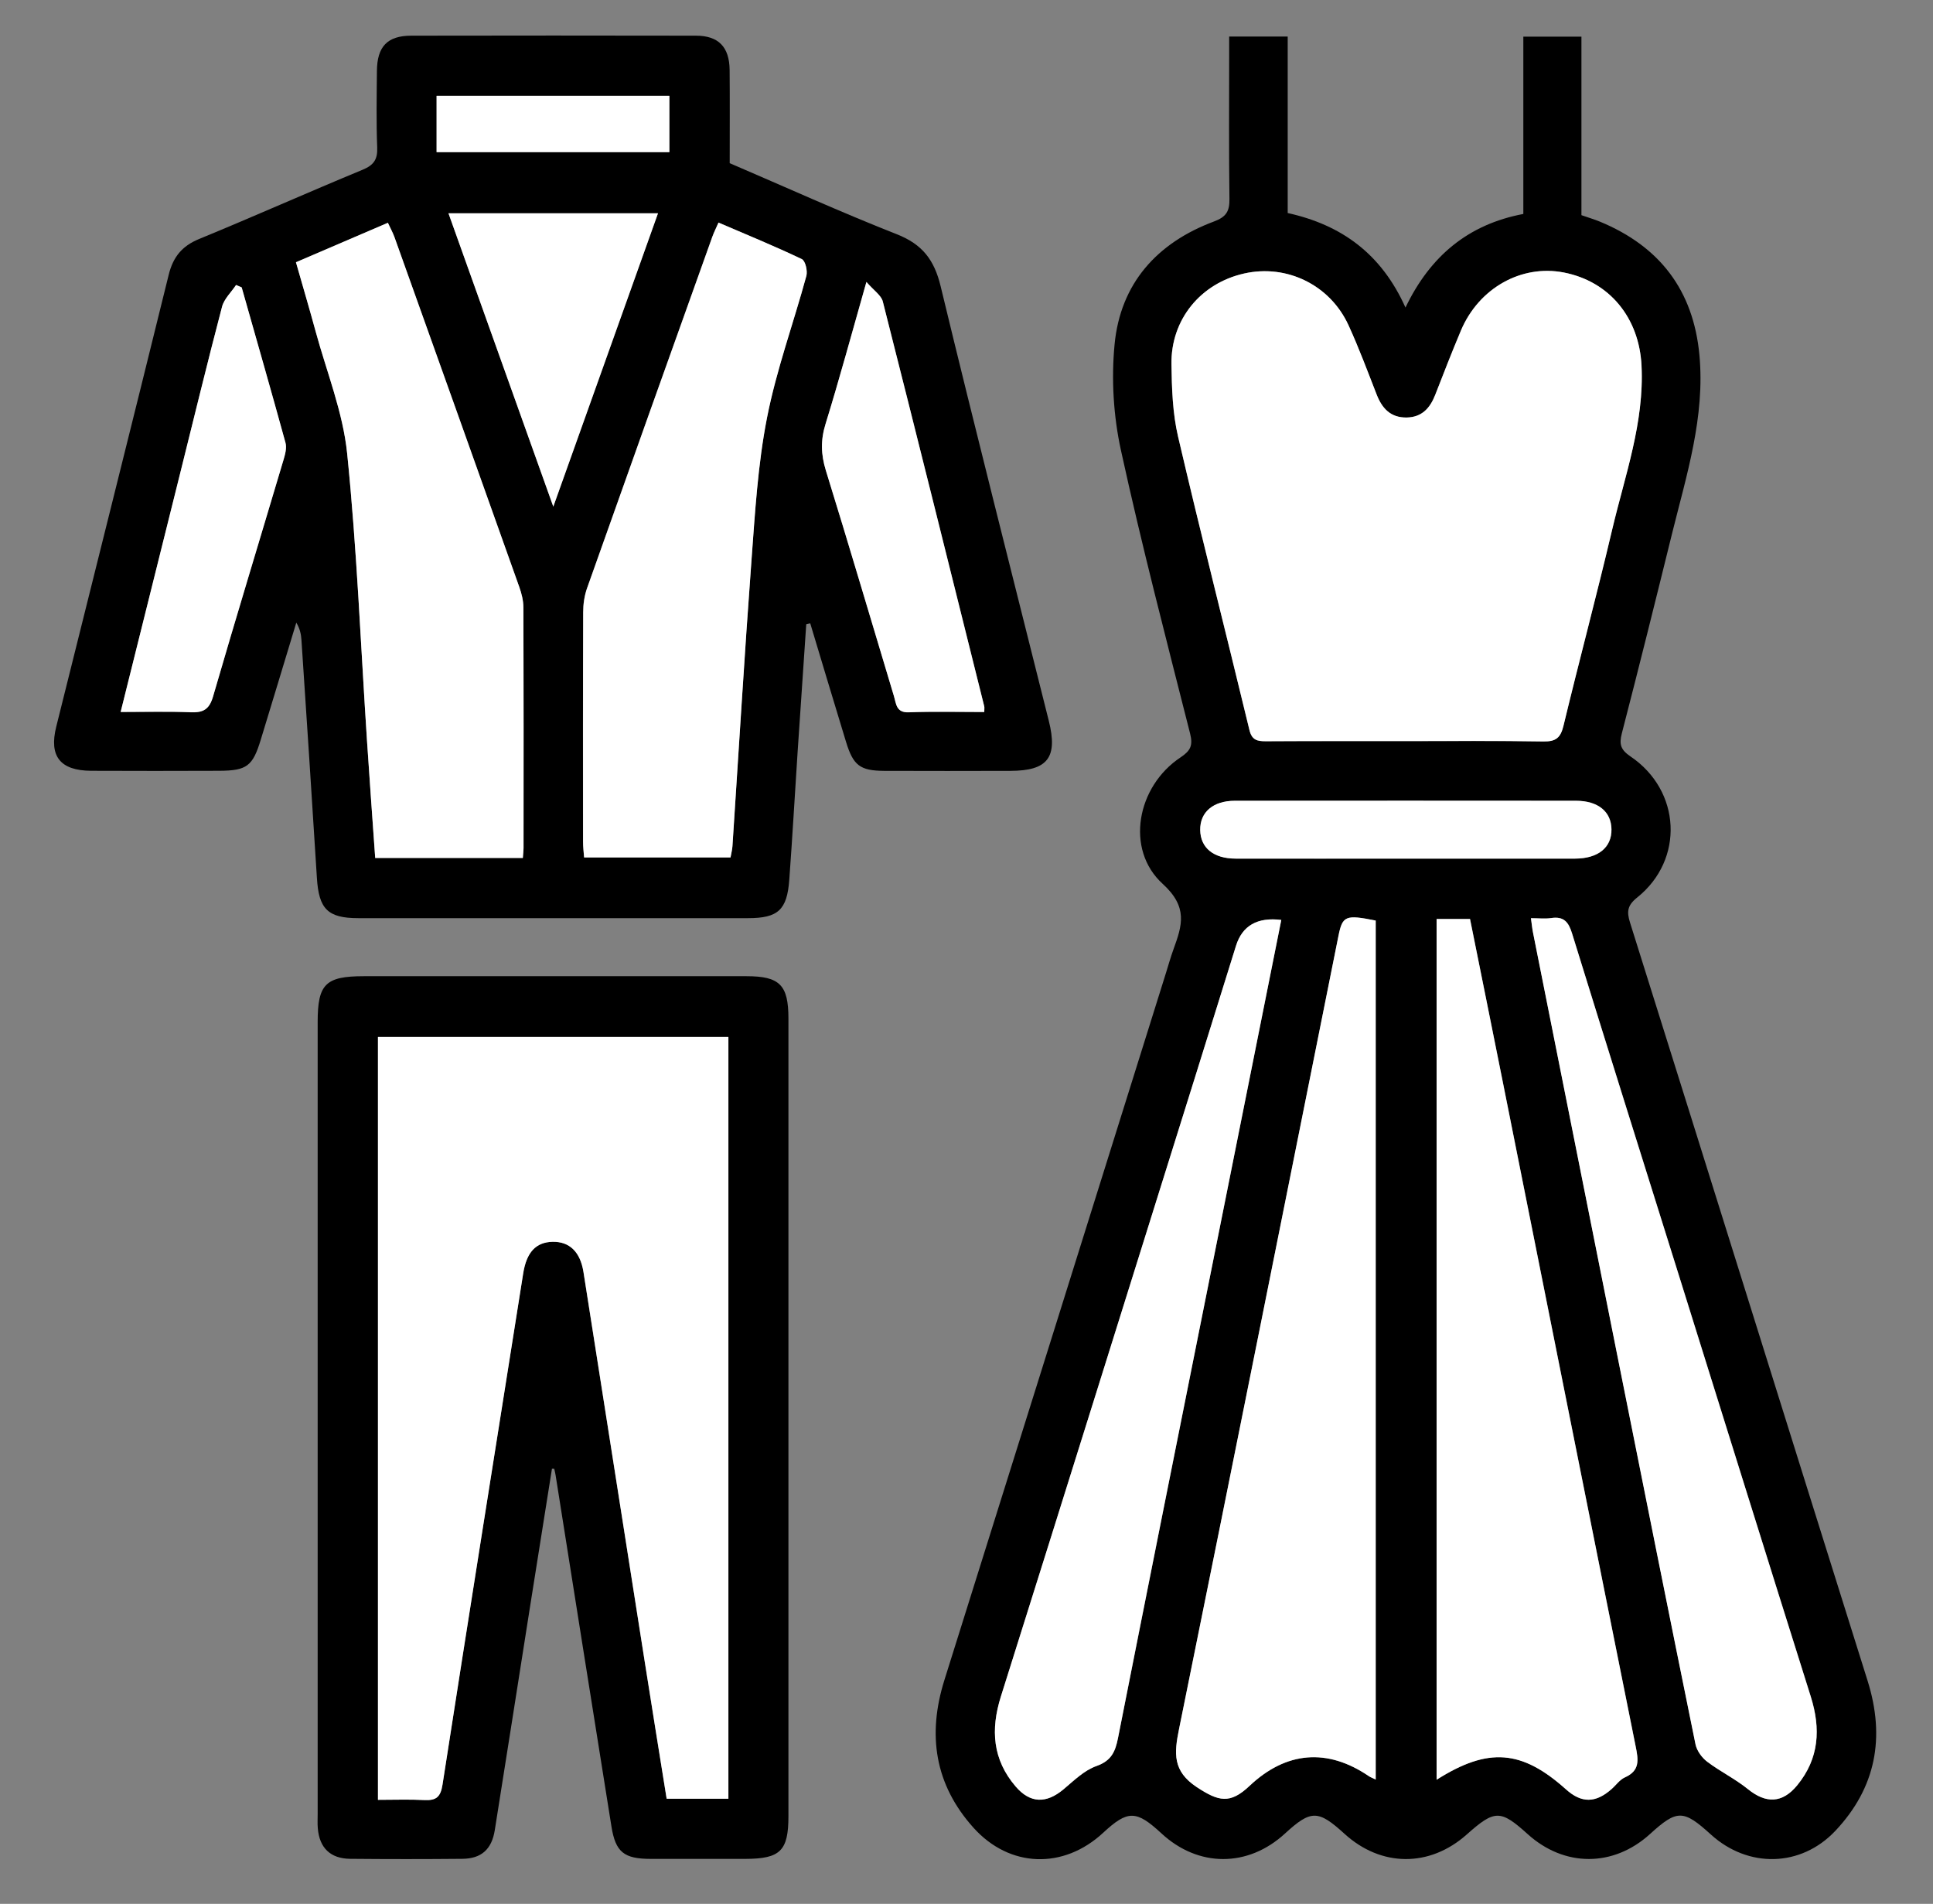
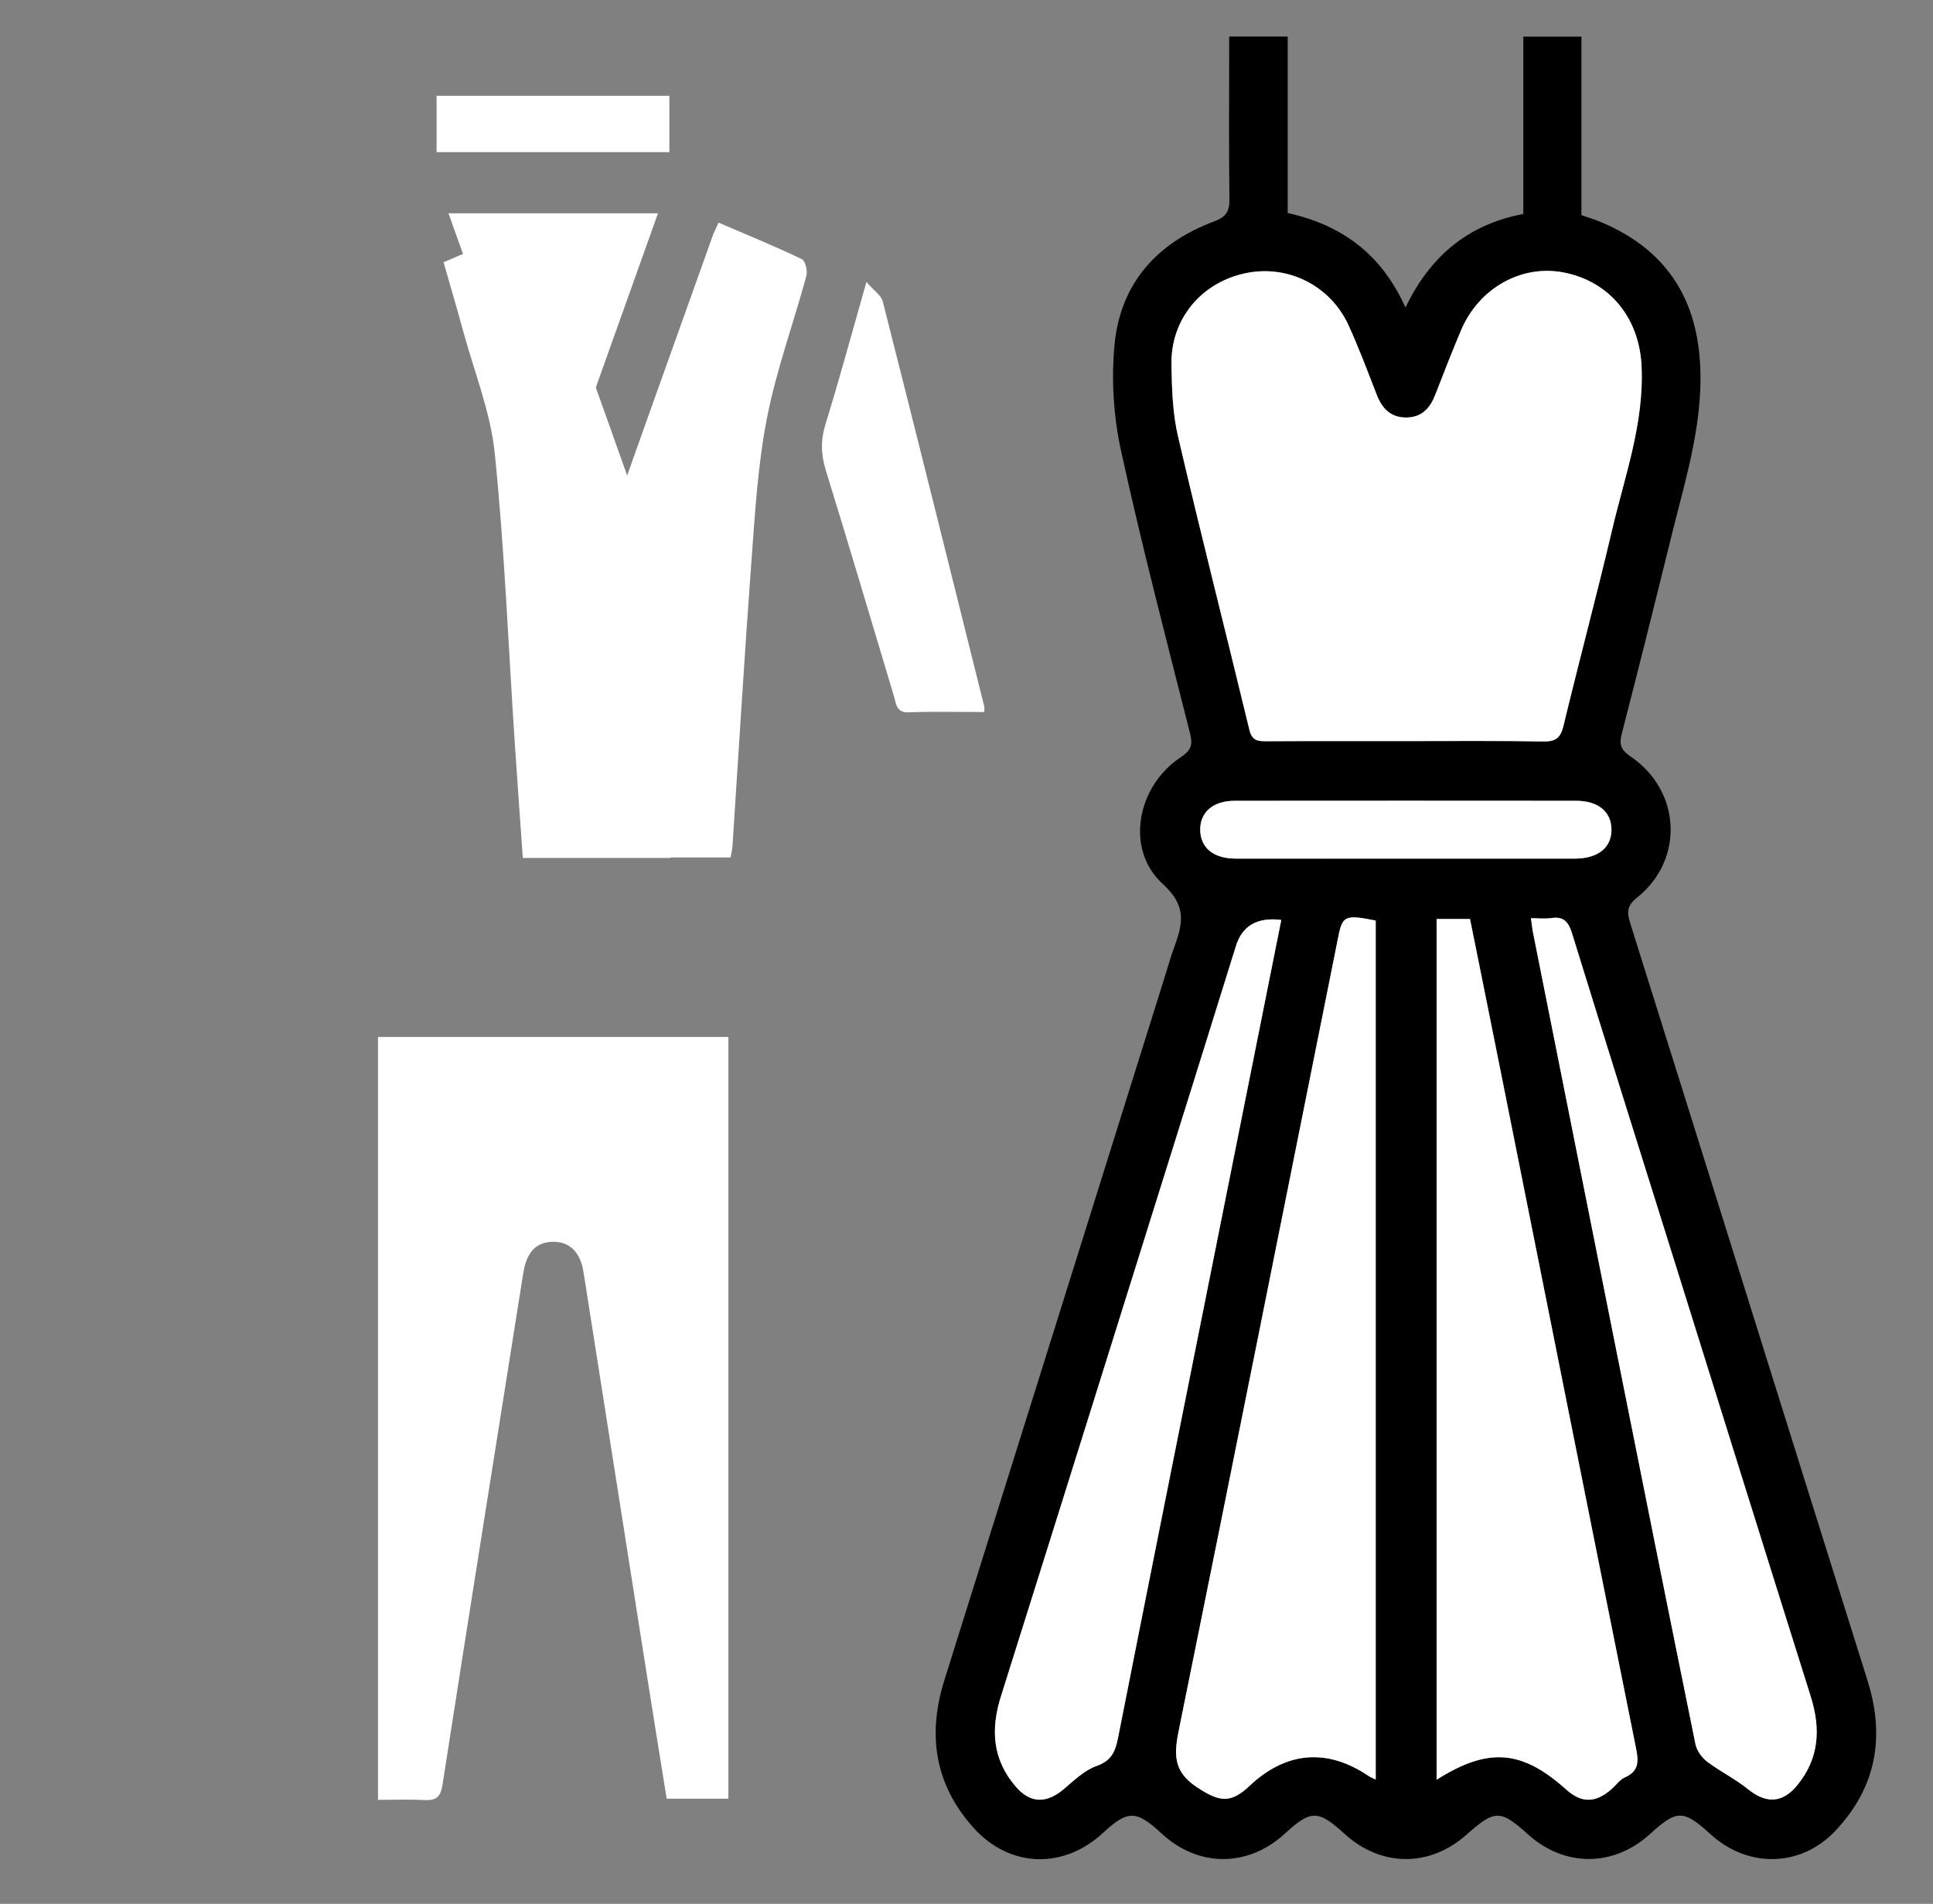
<svg xmlns="http://www.w3.org/2000/svg" id="Layer_1" data-name="Layer 1" viewBox="0 0 271.45 267.3">
  <rect x="0" y="0" width="271.45" height="267.3" fill="#808080" stroke="none" />
  <defs>
    <style>      .cls-1 {        fill: #000;      }      .cls-1, .cls-2 {        stroke-width: 0px;      }      .cls-2 {        fill: #fff;      }    </style>
  </defs>
  <path class="cls-1" d="M222.08,30.21c1.06.37,1.85.6,2.62.92,8.37,3.47,13.1,9.62,13.95,18.73.8,8.68-1.8,16.81-3.84,25.04-2.31,9.37-4.64,18.74-7.06,28.08-.39,1.52-.16,2.29,1.21,3.22,7.12,4.8,7.59,14.5.95,19.81-1.39,1.11-1.49,1.99-1,3.54,11.15,35.47,22.21,70.97,33.36,106.45,2.49,7.94,1.18,14.99-4.53,21.05-4.84,5.13-12.25,5.27-17.48.52-3.87-3.52-4.75-3.53-8.55-.07-5.14,4.67-12.02,4.67-17.17.02-3.83-3.46-4.63-3.46-8.56.04-5.21,4.64-12.02,4.6-17.17-.09-3.71-3.38-4.71-3.39-8.37-.03-5.21,4.78-12.17,4.76-17.34-.03-3.54-3.28-4.73-3.29-8.19-.08-5.57,5.16-13.13,4.93-18.2-.71-5.45-6.06-6.5-13.05-4.09-20.73,10.39-33.09,20.75-66.2,31.12-99.3.35-1.11.66-2.24,1.06-3.33,1.21-3.34,2.06-5.9-1.53-9.17-5.3-4.83-3.62-13.69,2.51-17.75,1.41-.94,1.77-1.67,1.34-3.37-3.35-13.22-6.8-26.44-9.71-39.76-1.05-4.8-1.36-9.97-.89-14.86.82-8.56,5.97-14.27,13.95-17.25,1.75-.65,2.2-1.45,2.18-3.17-.09-6.67-.04-13.33-.04-20,0-.89,0-1.78,0-2.8h8.22v24.78c7.61,1.68,13.17,5.76,16.54,13.27,3.45-7.19,8.77-11.67,16.55-13.14V5.15h8.16v25.06ZM197.24,104.05c6.49,0,12.99-.07,19.48.05,1.75.03,2.42-.5,2.83-2.2,2.22-9.21,4.68-18.37,6.85-27.59,1.78-7.58,4.51-14.98,4.11-22.99-.33-6.66-4.45-11.79-10.91-13.06-5.96-1.16-11.93,2.18-14.45,8.15-1.26,2.99-2.44,6.01-3.61,9.03-.72,1.86-1.87,3.14-4.01,3.18-2.25.04-3.45-1.27-4.22-3.24-1.27-3.25-2.49-6.53-3.94-9.7-2.59-5.68-8.68-8.63-14.66-7.28-6.11,1.38-10.3,6.45-10.21,12.74.05,3.4.16,6.88.93,10.16,3.21,13.76,6.71,27.45,10.02,41.19.35,1.43,1.1,1.59,2.3,1.58,6.49-.03,12.99-.02,19.48-.02ZM193.19,129.25c-4.25-.86-4.67-.67-5.24,2.19-7.44,37.11-14.84,74.23-22.38,111.33-.69,3.38-.91,5.9,2.5,8.15,3.06,2.01,4.66,2.4,7.39-.17,5.16-4.86,10.94-5.34,16.76-1.38.24.16.52.26.97.48v-120.6ZM201.75,129.03v120.84c7.26-4.6,11.97-4.2,18.18,1.36,2.17,1.95,4.15,1.94,6.39-.05.62-.55,1.14-1.32,1.87-1.64,2.12-.94,1.9-2.44,1.52-4.31-6.28-31.22-12.5-62.46-18.74-93.69-1.5-7.48-3.01-14.97-4.53-22.52h-4.68ZM215,128.92c.12.85.17,1.41.28,1.96,3.93,19.74,7.86,39.49,11.81,59.23,3.65,18.27,7.3,36.55,11.02,54.8.18.9.89,1.87,1.64,2.43,1.83,1.39,3.94,2.41,5.72,3.85,2.53,2.05,4.83,1.99,6.91-.53,3.1-3.77,3.34-7.94,1.91-12.47-6.2-19.67-12.33-39.36-18.49-59.04-5.02-16.03-10.07-32.05-15.03-48.1-.5-1.63-1.18-2.42-2.93-2.16-.88.13-1.79.02-2.83.02ZM179.93,129.16q-5.03-.62-6.36,3.63c-1.93,6.19-3.85,12.38-5.79,18.57-9.07,28.95-18.11,57.91-27.23,86.84-1.46,4.64-1.16,8.86,2.08,12.63,2.04,2.38,4.3,2.42,6.72.39,1.45-1.22,2.91-2.67,4.63-3.27,2.1-.74,2.65-2.03,3.02-3.93,4.05-20.47,8.15-40.93,12.24-61.4,3.55-17.77,7.1-35.54,10.69-53.46ZM197.23,120.55c7.99,0,15.97,0,23.96,0,3.25,0,5.16-1.56,5.12-4.12-.04-2.48-1.89-4-4.98-4-15.97-.01-31.94-.01-47.91,0-3.06,0-4.9,1.61-4.86,4.11.04,2.5,1.87,4,4.98,4.01,7.9.02,15.8,0,23.71,0Z" />
-   <path class="cls-1" d="M113.22,87.66c-.4,5.96-.81,11.93-1.21,17.89-.39,5.98-.73,11.97-1.17,17.95-.31,4.27-1.58,5.41-5.8,5.41-18.24,0-36.49,0-54.73,0-4.3,0-5.54-1.29-5.81-5.67-.69-11.14-1.43-22.27-2.17-33.41-.05-.8-.22-1.58-.72-2.41-1.66,5.47-3.31,10.94-4.98,16.4-1.14,3.76-1.96,4.38-5.85,4.4-6,.02-12,.03-17.99,0-4.35-.03-5.93-2.04-4.89-6.2,5.27-21.15,10.58-42.28,15.79-63.44.62-2.5,1.86-4.03,4.26-5.02,7.69-3.16,15.29-6.55,22.98-9.73,1.55-.64,2.11-1.44,2.04-3.13-.14-3.58-.07-7.16-.04-10.74.03-3.43,1.47-4.94,4.81-4.95,13.33-.02,26.66-.03,39.99,0,3.17,0,4.7,1.59,4.73,4.82.04,4.33.01,8.66.01,13.08,7.86,3.37,15.59,6.88,23.47,9.98,3.58,1.41,5.25,3.58,6.15,7.29,4.92,20.37,10.1,40.69,15.19,61.02,1.29,5.14-.13,7.02-5.38,7.03-5.91.01-11.83.03-17.74,0-3.39-.02-4.34-.76-5.35-4.06-1.69-5.54-3.36-11.1-5.03-16.65-.19.05-.38.1-.57.14ZM73.42,120.46c.05-.61.1-1.01.1-1.41,0-11.25.02-22.49-.02-33.74,0-.97-.25-1.98-.58-2.9-5.82-16.38-11.67-32.74-17.52-49.1-.24-.66-.59-1.28-.93-2.03-4.42,1.9-8.6,3.69-12.91,5.54.96,3.35,1.9,6.53,2.77,9.73,1.55,5.69,3.83,11.32,4.42,17.11,1.37,13.41,1.9,26.91,2.79,40.37.36,5.46.76,10.91,1.15,16.43h20.73ZM100.89,31.25c-.36.82-.65,1.39-.87,2-5.87,16.43-11.75,32.86-17.58,49.31-.38,1.07-.55,2.27-.55,3.4-.04,10.74-.03,21.48-.02,32.21,0,.72.1,1.44.15,2.21h20.56c.11-.63.24-1.11.27-1.59.88-13.37,1.68-26.74,2.67-40.1.5-6.7.89-13.46,2.18-20.03,1.32-6.74,3.72-13.27,5.53-19.93.19-.71-.14-2.13-.64-2.36-3.81-1.81-7.72-3.41-11.71-5.13ZM16.94,99.97c3.53,0,6.69-.09,9.84.04,1.75.07,2.61-.39,3.14-2.22,3.22-11.09,6.59-22.14,9.89-33.21.23-.77.48-1.68.28-2.41-2-7.28-4.08-14.54-6.15-21.81-.26-.11-.53-.23-.79-.34-.67,1.02-1.68,1.95-1.97,3.06-2.07,7.88-3.99,15.79-5.96,23.7-2.73,10.96-5.47,21.92-8.28,33.2ZM138.22,99.97c0-.46.03-.63,0-.79-4.73-18.96-9.44-37.92-14.25-56.86-.22-.87-1.25-1.53-2.3-2.74-2.05,7.19-3.78,13.6-5.74,19.94-.7,2.26-.65,4.26.04,6.51,3.27,10.56,6.39,21.17,9.58,31.75.31,1.04.3,2.29,2.06,2.22,3.49-.13,6.98-.04,10.61-.04ZM62.98,29.95c4.9,13.71,9.71,27.17,14.72,41.18,5.02-14.07,9.82-27.51,14.7-41.18h-29.42ZM61.31,21.36h32.69v-7.91h-32.69v7.91Z" />
-   <path class="cls-1" d="M77.51,206.22c-1,6.31-2.01,12.63-3.01,18.94-1.67,10.6-3.33,21.21-5.02,31.81-.43,2.68-1.89,3.99-4.56,4.01-5.25.05-10.5.05-15.75,0-2.78-.03-4.31-1.54-4.54-4.28-.06-.66-.02-1.33-.02-2,0-37.08,0-74.15,0-111.23,0-5.31,1.11-6.41,6.48-6.41,17.91,0,35.83,0,53.74,0,4.67,0,5.89,1.23,5.89,5.95,0,37.33,0,74.65,0,111.98,0,4.87-1.14,5.99-6.06,6-4.42,0-8.83,0-13.25,0-3.77,0-4.97-.92-5.55-4.58-2.64-16.43-5.23-32.88-7.84-49.31-.05-.29-.12-.58-.19-.88-.11,0-.21-.01-.32-.02ZM53.08,252.7c2.35,0,4.44-.08,6.51.03,1.62.08,2.27-.4,2.54-2.14,3.72-23.93,7.54-47.85,11.33-71.78.47-2.99,1.78-4.41,4.12-4.46,2.37-.06,3.9,1.39,4.35,4.24,2.88,18.25,5.74,36.51,8.61,54.76,1.01,6.39,2.04,12.77,3.07,19.19h8.67v-106.95h-49.21v107.11Z" />
  <path class="cls-2" d="M197.24,104.05c-6.49,0-12.99-.02-19.48.02-1.2,0-1.96-.15-2.3-1.58-3.32-13.74-6.81-27.43-10.02-41.19-.77-3.28-.88-6.77-.93-10.16-.09-6.29,4.1-11.37,10.21-12.74,5.98-1.35,12.07,1.61,14.66,7.28,1.45,3.17,2.67,6.45,3.94,9.7.76,1.96,1.96,3.27,4.22,3.24,2.14-.04,3.28-1.32,4.01-3.18,1.18-3.02,2.35-6.04,3.61-9.03,2.52-5.97,8.5-9.31,14.45-8.15,6.46,1.26,10.58,6.4,10.91,13.06.4,8.01-2.32,15.41-4.11,22.99-2.17,9.22-4.63,18.38-6.85,27.59-.41,1.7-1.08,2.23-2.83,2.2-6.49-.11-12.99-.05-19.48-.05Z" />
  <path class="cls-2" d="M193.19,129.25v120.6c-.45-.22-.73-.32-.97-.48-5.82-3.96-11.61-3.49-16.76,1.38-2.73,2.58-4.33,2.18-7.39.17-3.42-2.25-3.19-4.77-2.5-8.15,7.53-37.09,14.94-74.21,22.38-111.33.57-2.86.99-3.05,5.24-2.19Z" />
  <path class="cls-2" d="M201.75,129.03h4.68c1.52,7.55,3.04,15.03,4.53,22.52,6.24,31.23,12.46,62.46,18.74,93.69.38,1.87.6,3.37-1.52,4.31-.72.32-1.24,1.09-1.87,1.64-2.24,1.98-4.22,2-6.39.05-6.21-5.57-10.92-5.96-18.18-1.36v-120.84Z" />
  <path class="cls-2" d="M215,128.92c1.05,0,1.96.11,2.83-.02,1.76-.26,2.43.53,2.93,2.16,4.96,16.05,10.01,32.07,15.03,48.1,6.16,19.68,12.29,39.37,18.49,59.04,1.42,4.52,1.19,8.7-1.91,12.47-2.08,2.53-4.38,2.58-6.91.53-1.78-1.44-3.89-2.47-5.72-3.85-.75-.57-1.45-1.54-1.64-2.43-3.72-18.26-7.37-36.53-11.02-54.8-3.94-19.74-7.88-39.48-11.81-59.23-.11-.55-.16-1.12-.28-1.96Z" />
  <path class="cls-2" d="M179.93,129.16c-3.58,17.92-7.14,35.69-10.69,53.46-4.09,20.46-8.2,40.92-12.24,61.4-.38,1.9-.92,3.19-3.02,3.93-1.72.6-3.17,2.05-4.63,3.27-2.42,2.03-4.68,1.99-6.72-.39-3.24-3.78-3.54-7.99-2.08-12.63,9.12-28.93,18.16-57.89,27.23-86.84,1.94-6.19,3.86-12.38,5.79-18.57q1.33-4.25,6.36-3.63Z" />
  <path class="cls-2" d="M197.23,120.55c-7.9,0-15.8.01-23.71,0-3.11,0-4.94-1.51-4.98-4.01-.04-2.5,1.8-4.11,4.86-4.11,15.97-.02,31.94-.01,47.91,0,3.1,0,4.95,1.53,4.98,4,.04,2.56-1.87,4.11-5.12,4.12-7.99.01-15.97,0-23.96,0Z" />
-   <path class="cls-2" d="M73.42,120.46h-20.73c-.39-5.52-.79-10.98-1.15-16.43-.89-13.46-1.42-26.96-2.79-40.37-.59-5.79-2.87-11.42-4.42-17.11-.87-3.2-1.82-6.38-2.77-9.73,4.31-1.85,8.49-3.64,12.91-5.54.34.74.69,1.36.93,2.03,5.85,16.36,11.7,32.73,17.52,49.1.33.92.58,1.93.58,2.9.04,11.25.03,22.49.02,33.74,0,.4-.06.8-.1,1.41Z" />
+   <path class="cls-2" d="M73.42,120.46c-.39-5.52-.79-10.98-1.15-16.43-.89-13.46-1.42-26.96-2.79-40.37-.59-5.79-2.87-11.42-4.42-17.11-.87-3.2-1.82-6.38-2.77-9.73,4.31-1.85,8.49-3.64,12.91-5.54.34.74.69,1.36.93,2.03,5.85,16.36,11.7,32.73,17.52,49.1.33.92.58,1.93.58,2.9.04,11.25.03,22.49.02,33.74,0,.4-.06.8-.1,1.41Z" />
  <path class="cls-2" d="M100.89,31.25c3.99,1.71,7.9,3.31,11.71,5.13.5.24.83,1.66.64,2.36-1.81,6.65-4.21,13.18-5.53,19.93-1.29,6.57-1.68,13.33-2.18,20.03-.99,13.36-1.79,26.74-2.67,40.1-.03.49-.16.97-.27,1.59h-20.56c-.06-.77-.15-1.49-.15-2.21,0-10.74-.02-21.48.02-32.21,0-1.14.17-2.34.55-3.4,5.83-16.45,11.7-32.88,17.58-49.31.22-.61.51-1.19.87-2Z" />
-   <path class="cls-2" d="M16.94,99.97c2.81-11.28,5.55-22.24,8.28-33.2,1.97-7.9,3.89-15.82,5.96-23.7.29-1.12,1.3-2.05,1.97-3.06.26.11.53.23.79.34,2.06,7.27,4.15,14.53,6.15,21.81.2.73-.05,1.64-.28,2.41-3.29,11.07-6.67,22.12-9.89,33.21-.53,1.83-1.39,2.29-3.14,2.22-3.15-.13-6.31-.04-9.84-.04Z" />
  <path class="cls-2" d="M138.22,99.97c-3.63,0-7.13-.09-10.61.04-1.76.07-1.75-1.18-2.06-2.22-3.19-10.59-6.31-21.19-9.58-31.75-.69-2.24-.74-4.25-.04-6.51,1.96-6.34,3.69-12.75,5.74-19.94,1.05,1.21,2.08,1.88,2.3,2.74,4.81,18.94,9.52,37.9,14.25,56.86.04.15,0,.33,0,.79Z" />
  <path class="cls-2" d="M62.98,29.95h29.42c-4.88,13.68-9.68,27.11-14.7,41.18-5.01-14.02-9.82-27.47-14.72-41.18Z" />
  <path class="cls-2" d="M61.31,21.36v-7.91h32.69v7.91h-32.69Z" />
  <path class="cls-2" d="M53.08,252.7v-107.11h49.21v106.95h-8.67c-1.03-6.42-2.07-12.8-3.07-19.19-2.88-18.25-5.73-36.51-8.61-54.76-.45-2.84-1.98-4.29-4.35-4.24-2.34.06-3.65,1.47-4.12,4.46-3.79,23.92-7.61,47.84-11.33,71.78-.27,1.74-.92,2.22-2.54,2.14-2.07-.11-4.16-.03-6.51-.03Z" />
</svg>